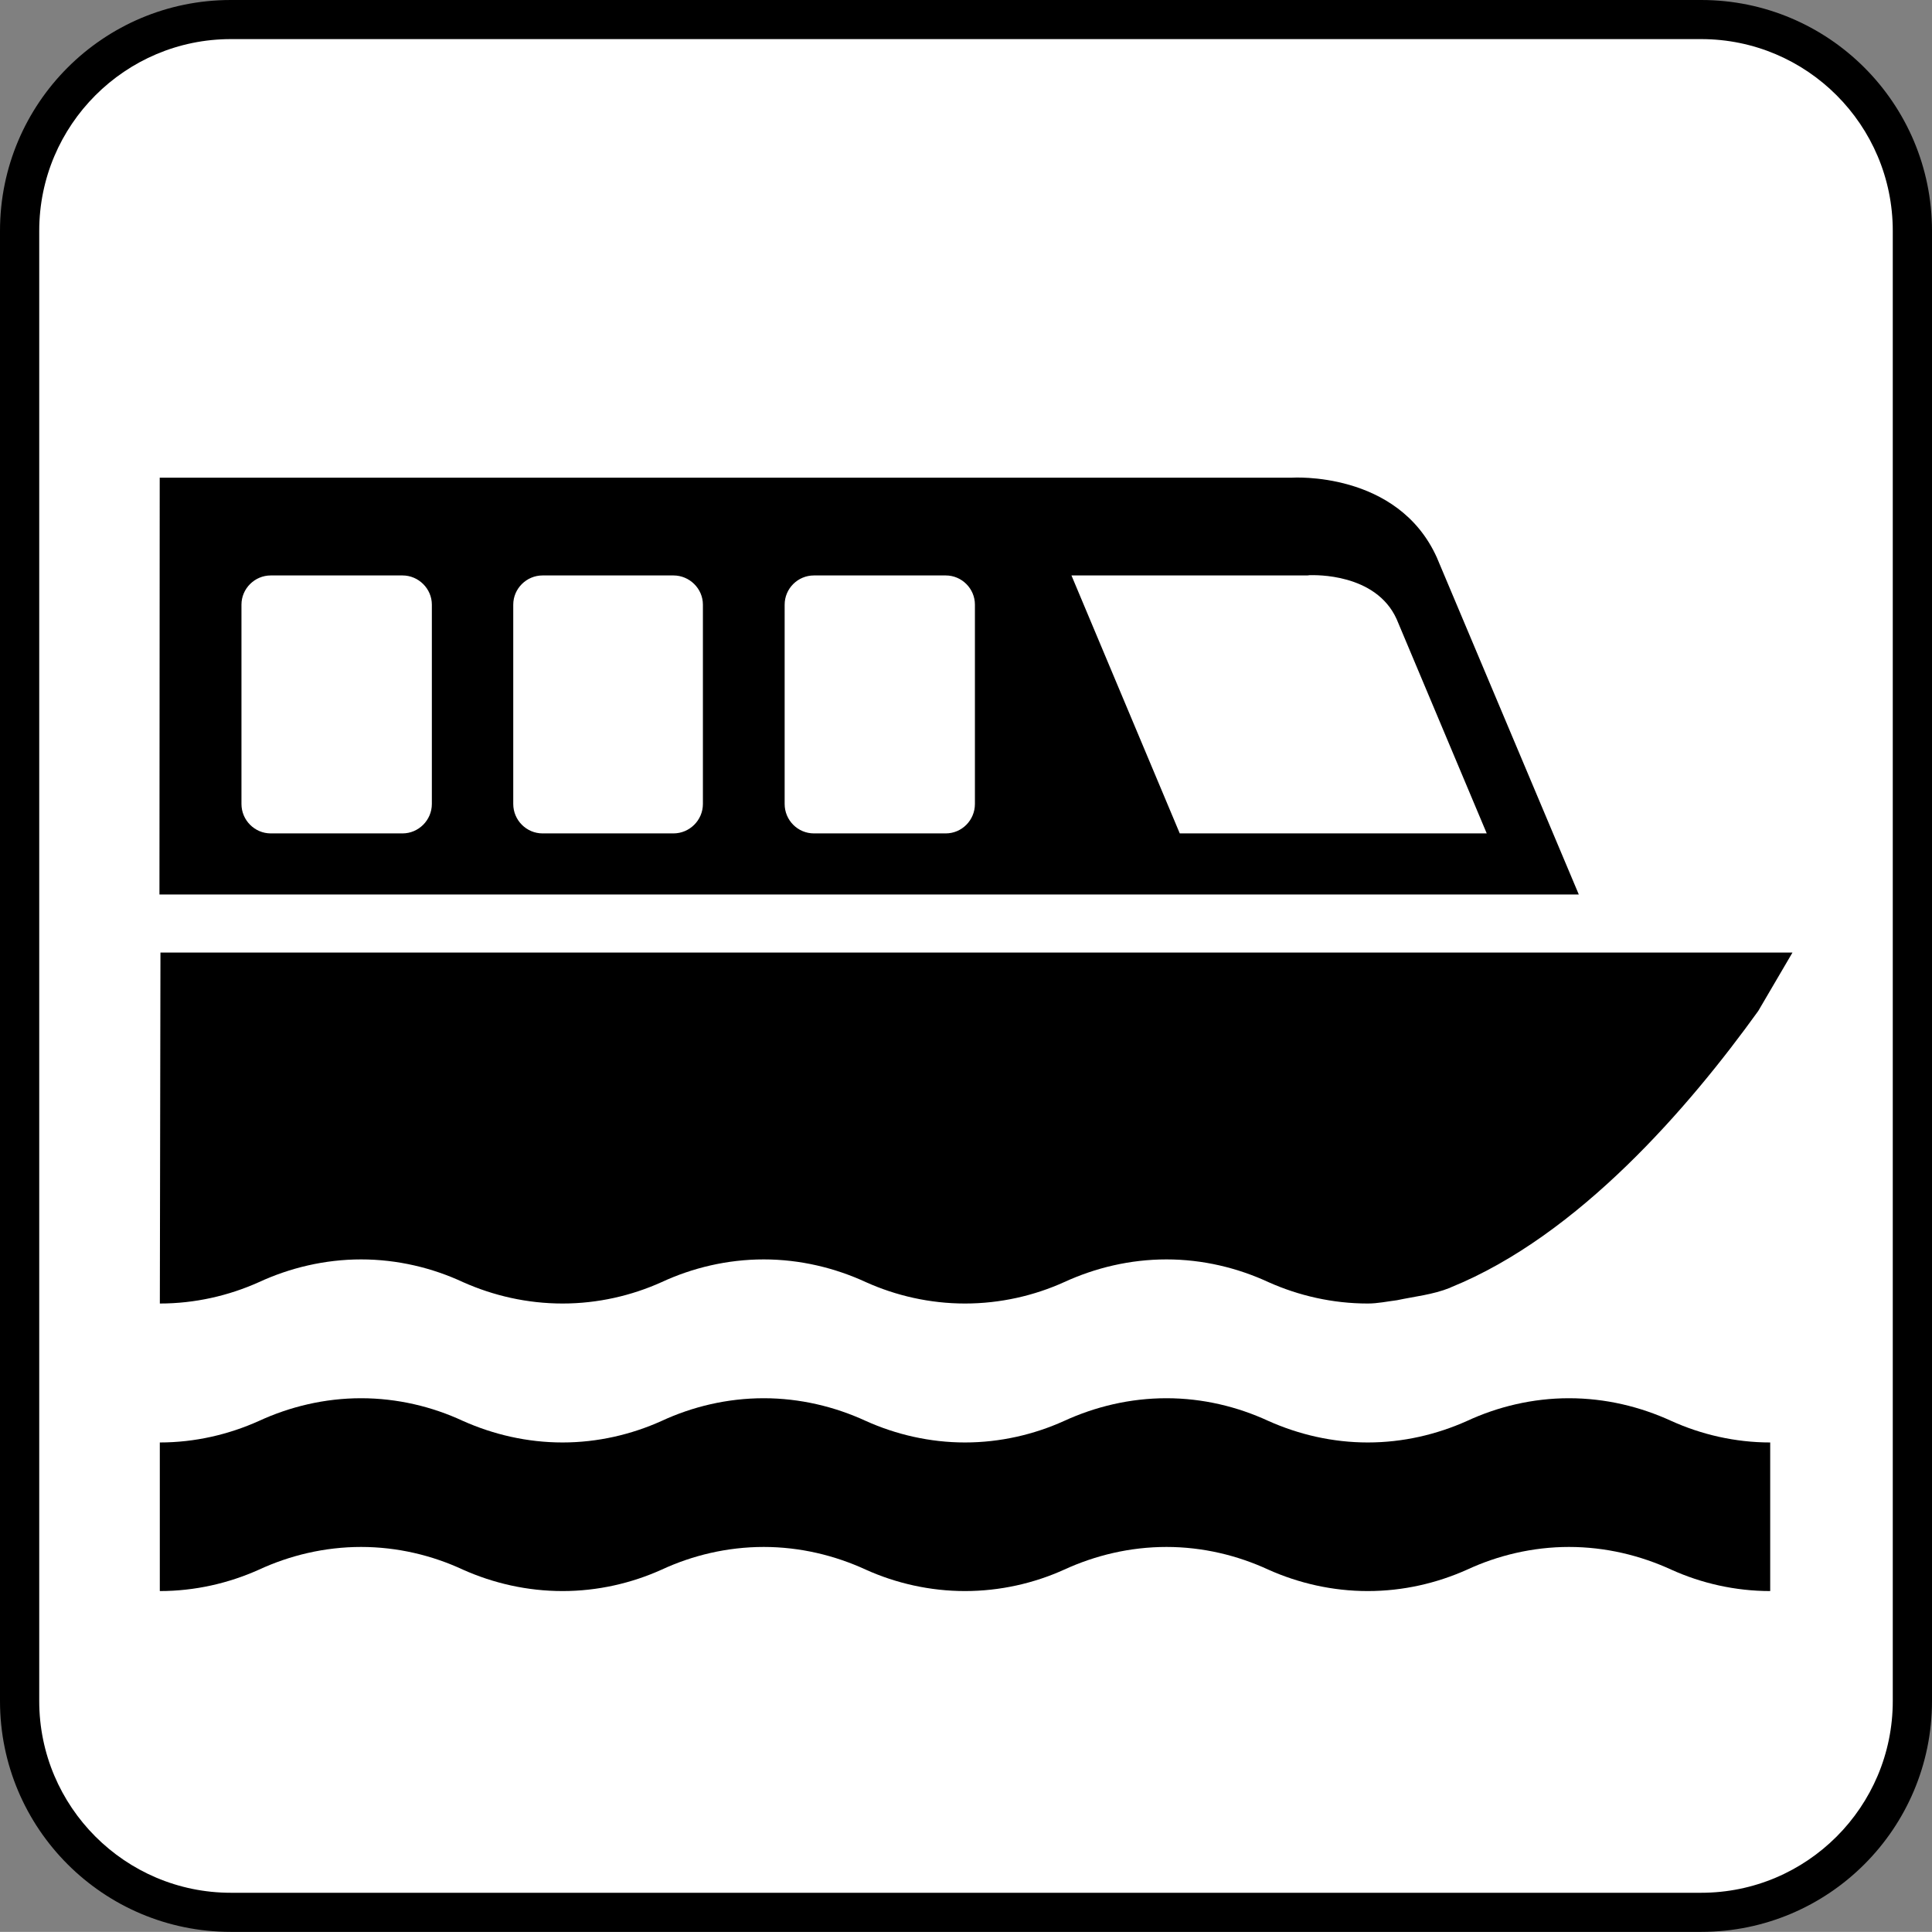
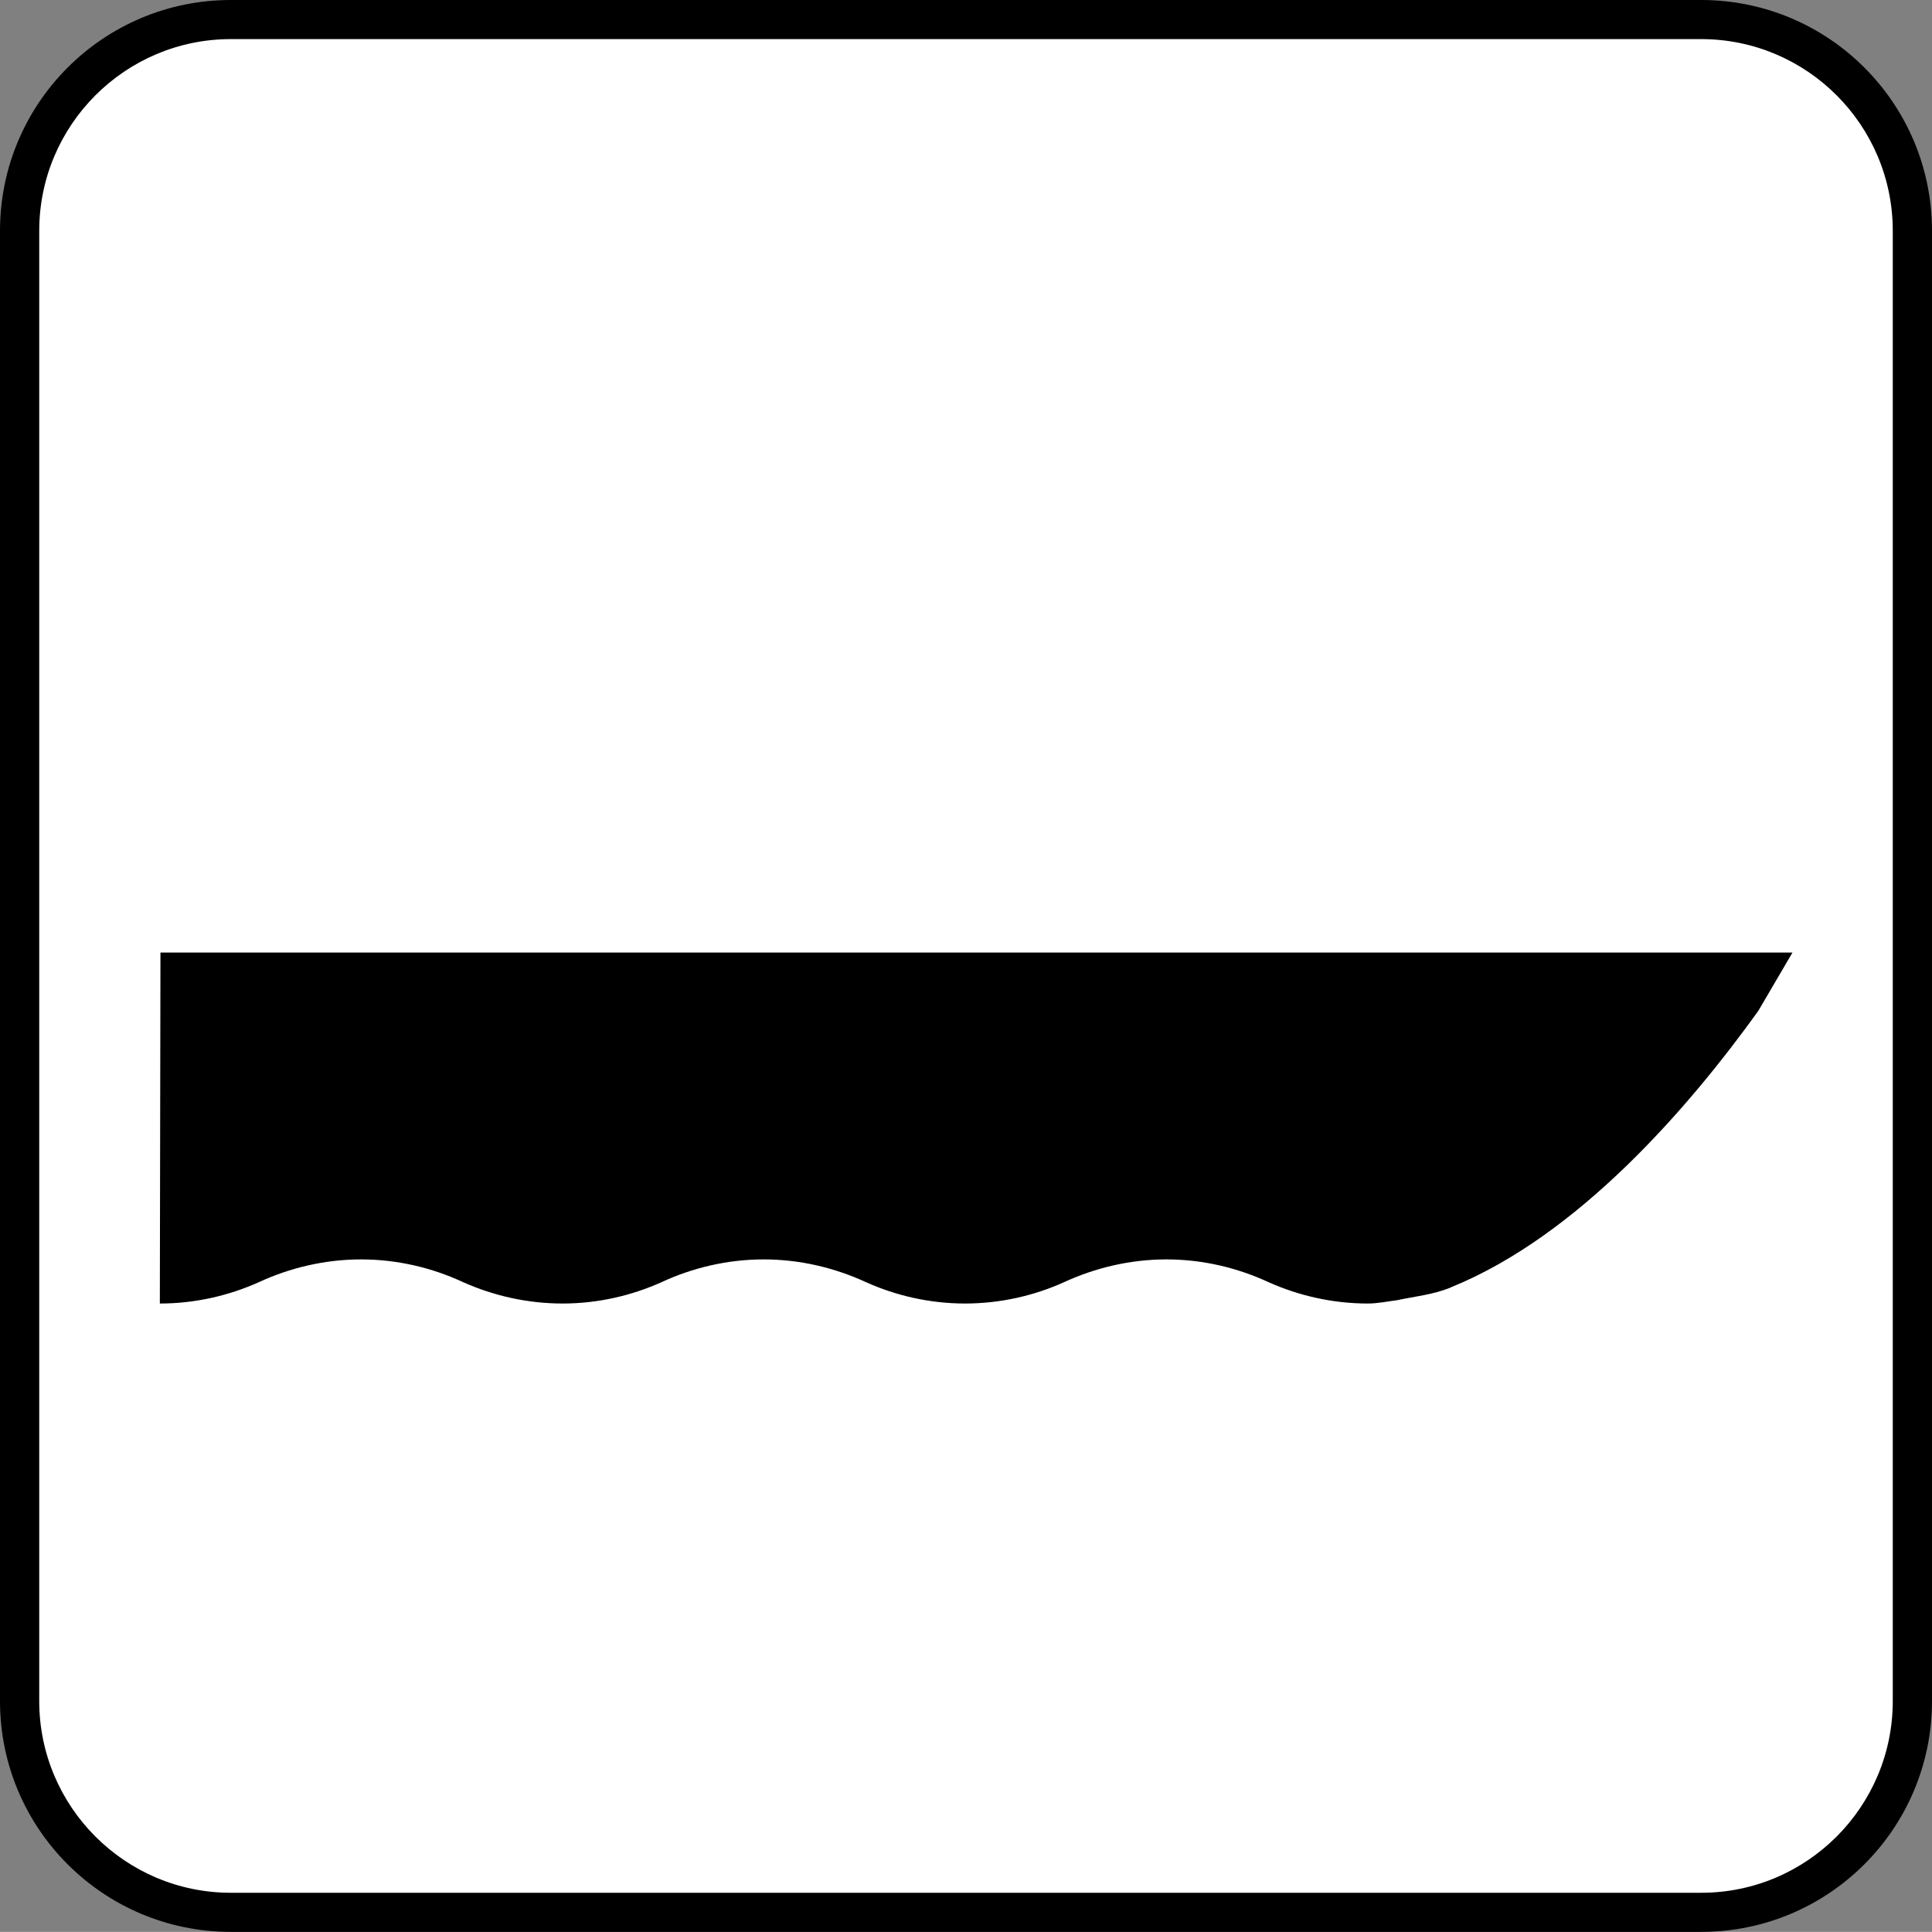
<svg xmlns="http://www.w3.org/2000/svg" version="1.1" id="Layer_1" x="0px" y="0px" width="123.516px" height="123.508px" viewBox="0 0 123.516 123.508" style="enable-background:new 0 0 123.516 123.508;" xml:space="preserve">
  <rect x="0" y="0" width="123.516" height="123.508" fill="#808080" stroke="none" />
  <g>
    <path d="M108.758,123.508c8.148,0,14.758-6.602,14.758-14.758V14.758c0-8.156-6.61-14.758-14.758-14.758h-94   C6.609,0,0,6.602,0,14.758v93.992c0,8.156,6.608,14.758,14.758,14.758H108.758z" />
    <path style="fill:#FFFFFF;" d="M14.758,2.5c-6.75,0-12.25,5.492-12.25,12.258v93.992c0,6.766,5.5,12.258,12.25,12.258h94   c6.758,0,12.25-5.492,12.25-12.258V14.758c0-6.766-5.492-12.258-12.25-12.258H14.758z" />
-     <path d="M113.172,101.719c-2.242,0-4.406-0.5-6.32-1.367c-1.992-0.914-4.211-1.453-6.547-1.453c-2.312,0-4.547,0.539-6.516,1.453   c-1.938,0.867-4.086,1.367-6.345,1.367c-2.25,0-4.413-0.5-6.352-1.367c-1.977-0.914-4.195-1.453-6.516-1.453   c-2.336,0-4.556,0.539-6.548,1.453c-1.913,0.867-4.086,1.367-6.336,1.367c-2.241,0-4.414-0.5-6.336-1.367   c-1.983-0.914-4.211-1.453-6.53-1.453c-2.328,0-4.562,0.539-6.531,1.453c-1.922,0.867-4.086,1.367-6.328,1.367   c-2.266,0-4.422-0.5-6.367-1.367c-1.961-0.914-4.194-1.453-6.516-1.453s-4.556,0.539-6.531,1.453   c-1.93,0.867-4.086,1.367-6.336,1.367v-9.5c2.25,0,4.406-0.508,6.336-1.375c1.978-0.914,4.211-1.453,6.531-1.453   c2.319,0,4.555,0.539,6.516,1.453c1.945,0.867,4.103,1.375,6.367,1.375c2.242,0,4.406-0.508,6.328-1.375   c1.969-0.914,4.203-1.453,6.531-1.453c2.319,0,4.547,0.539,6.53,1.453c1.922,0.867,4.095,1.375,6.336,1.375   c2.25,0,4.423-0.508,6.336-1.375c1.992-0.914,4.212-1.453,6.548-1.453c2.319,0,4.539,0.539,6.516,1.453   c1.938,0.867,4.102,1.375,6.352,1.375c2.259,0,4.406-0.508,6.345-1.375c1.969-0.914,4.203-1.453,6.516-1.453   c2.336,0,4.555,0.539,6.547,1.453c1.914,0.867,4.078,1.375,6.32,1.375V101.719z" />
    <path d="M10.258,60.898l-0.039,22.438c2.25,0,4.406-0.5,6.336-1.367c1.978-0.914,4.211-1.453,6.531-1.453s4.555,0.539,6.516,1.453   c1.945,0.867,4.103,1.367,6.367,1.367c2.242,0,4.406-0.5,6.328-1.367c1.969-0.914,4.203-1.453,6.531-1.453   c2.319,0,4.547,0.539,6.53,1.453c1.923,0.867,4.095,1.367,6.336,1.367c2.25,0,4.423-0.5,6.337-1.367   c1.991-0.914,4.211-1.453,6.547-1.453c2.319,0,4.539,0.539,6.516,1.453c1.938,0.867,4.102,1.367,6.352,1.367   c0.634,0,1.242-0.133,1.867-0.211c1.133-0.242,2.281-0.352,3.375-0.789c0.031-0.016,0.056-0.023,0.078-0.039   c8.18-3.32,15.234-11.539,19.642-17.664l2.188-3.734L10.258,60.898L10.258,60.898z" />
-     <path d="M68.5,36.789h15.086l0.133-0.016h0.094c0.172,0,4.142-0.156,5.478,2.812l5.758,13.695c-2.773,0-9.578,0-19.625,0   L68.5,36.789z M27.609,51.398c0,1.039-0.852,1.883-1.875,1.883h-8.422c-1.03,0-1.875-0.844-1.875-1.883V38.656   c0-1.023,0.845-1.867,1.875-1.867h8.422c1.023,0,1.875,0.844,1.875,1.867V51.398L27.609,51.398z M62.328,51.398   c0,1.039-0.836,1.883-1.867,1.883h-8.422c-1.039,0-1.875-0.844-1.875-1.883V38.656c0-1.023,0.836-1.867,1.875-1.867h8.422   c1.031,0,1.867,0.844,1.867,1.867V51.398z M44.938,51.398c0,1.039-0.852,1.883-1.883,1.883h-8.367c-1.03,0-1.875-0.844-1.875-1.883   V38.656c0-1.023,0.845-1.867,1.875-1.867h8.367c1.031,0,1.883,0.844,1.883,1.867V51.398z M91.859,35.641   c-2.508-5.562-9.272-5.102-9.272-5.102H10.211l-0.017,26.648h90.742L91.859,35.641z" />
  </g>
</svg>